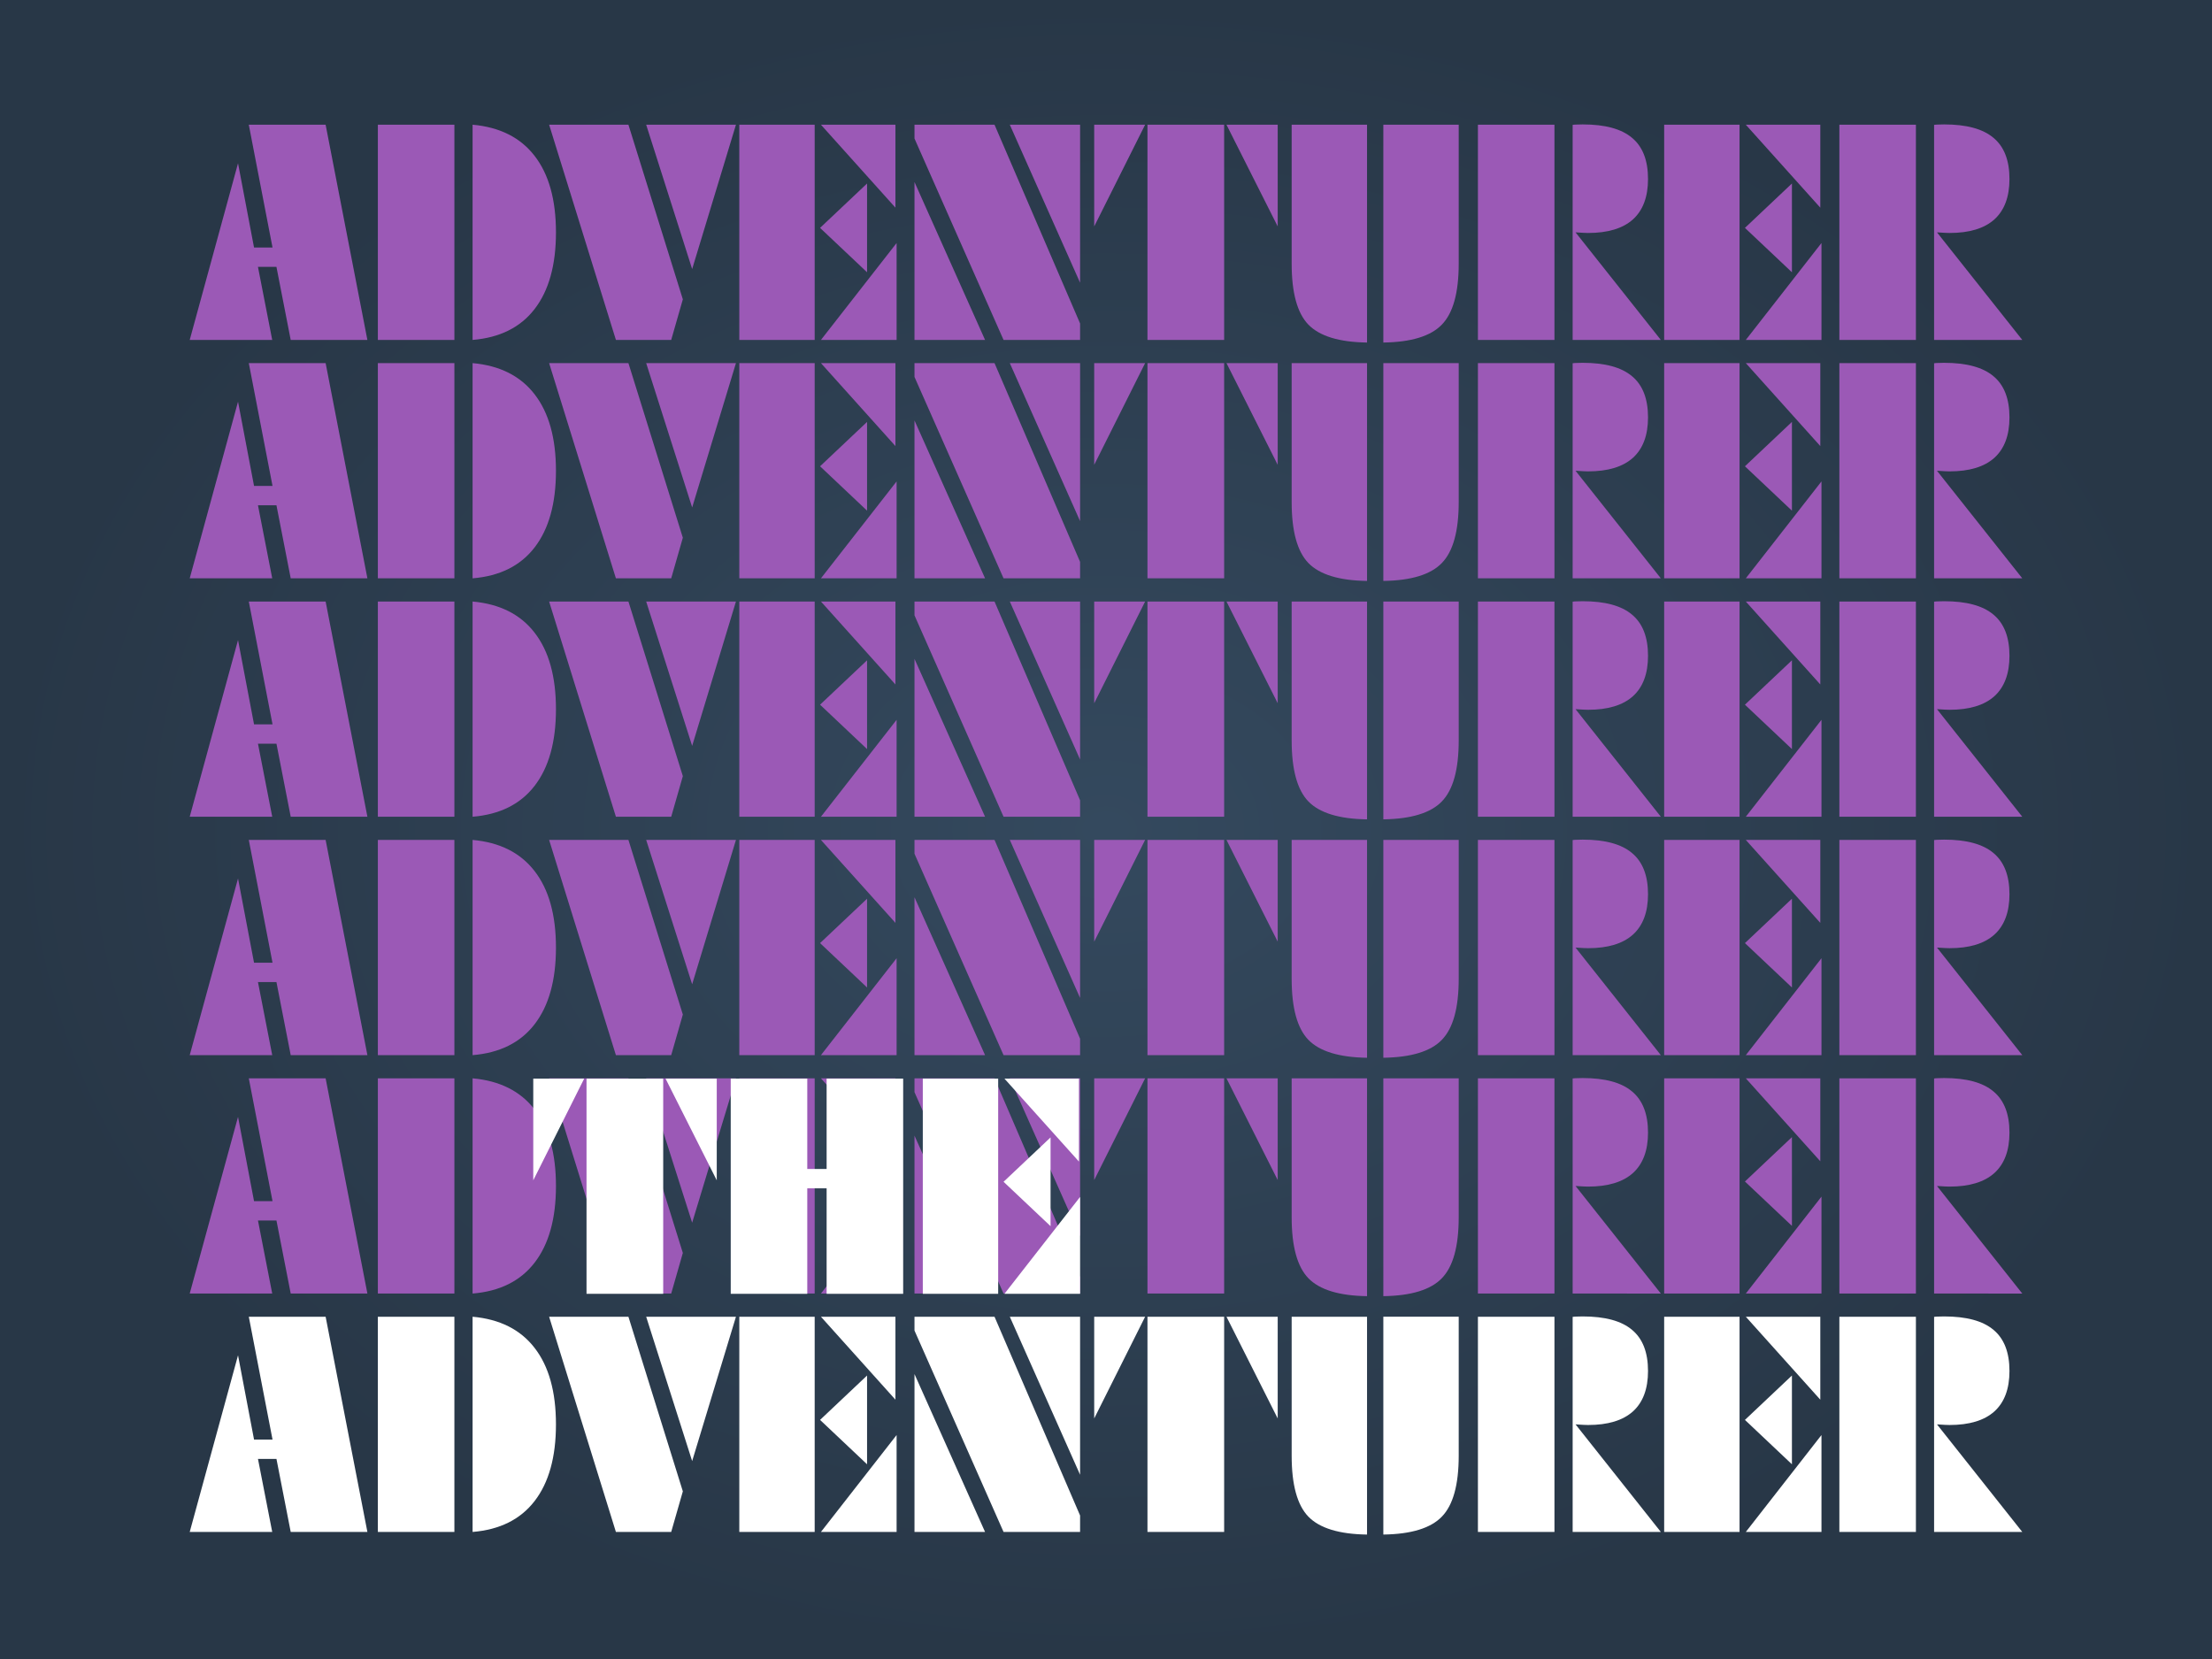
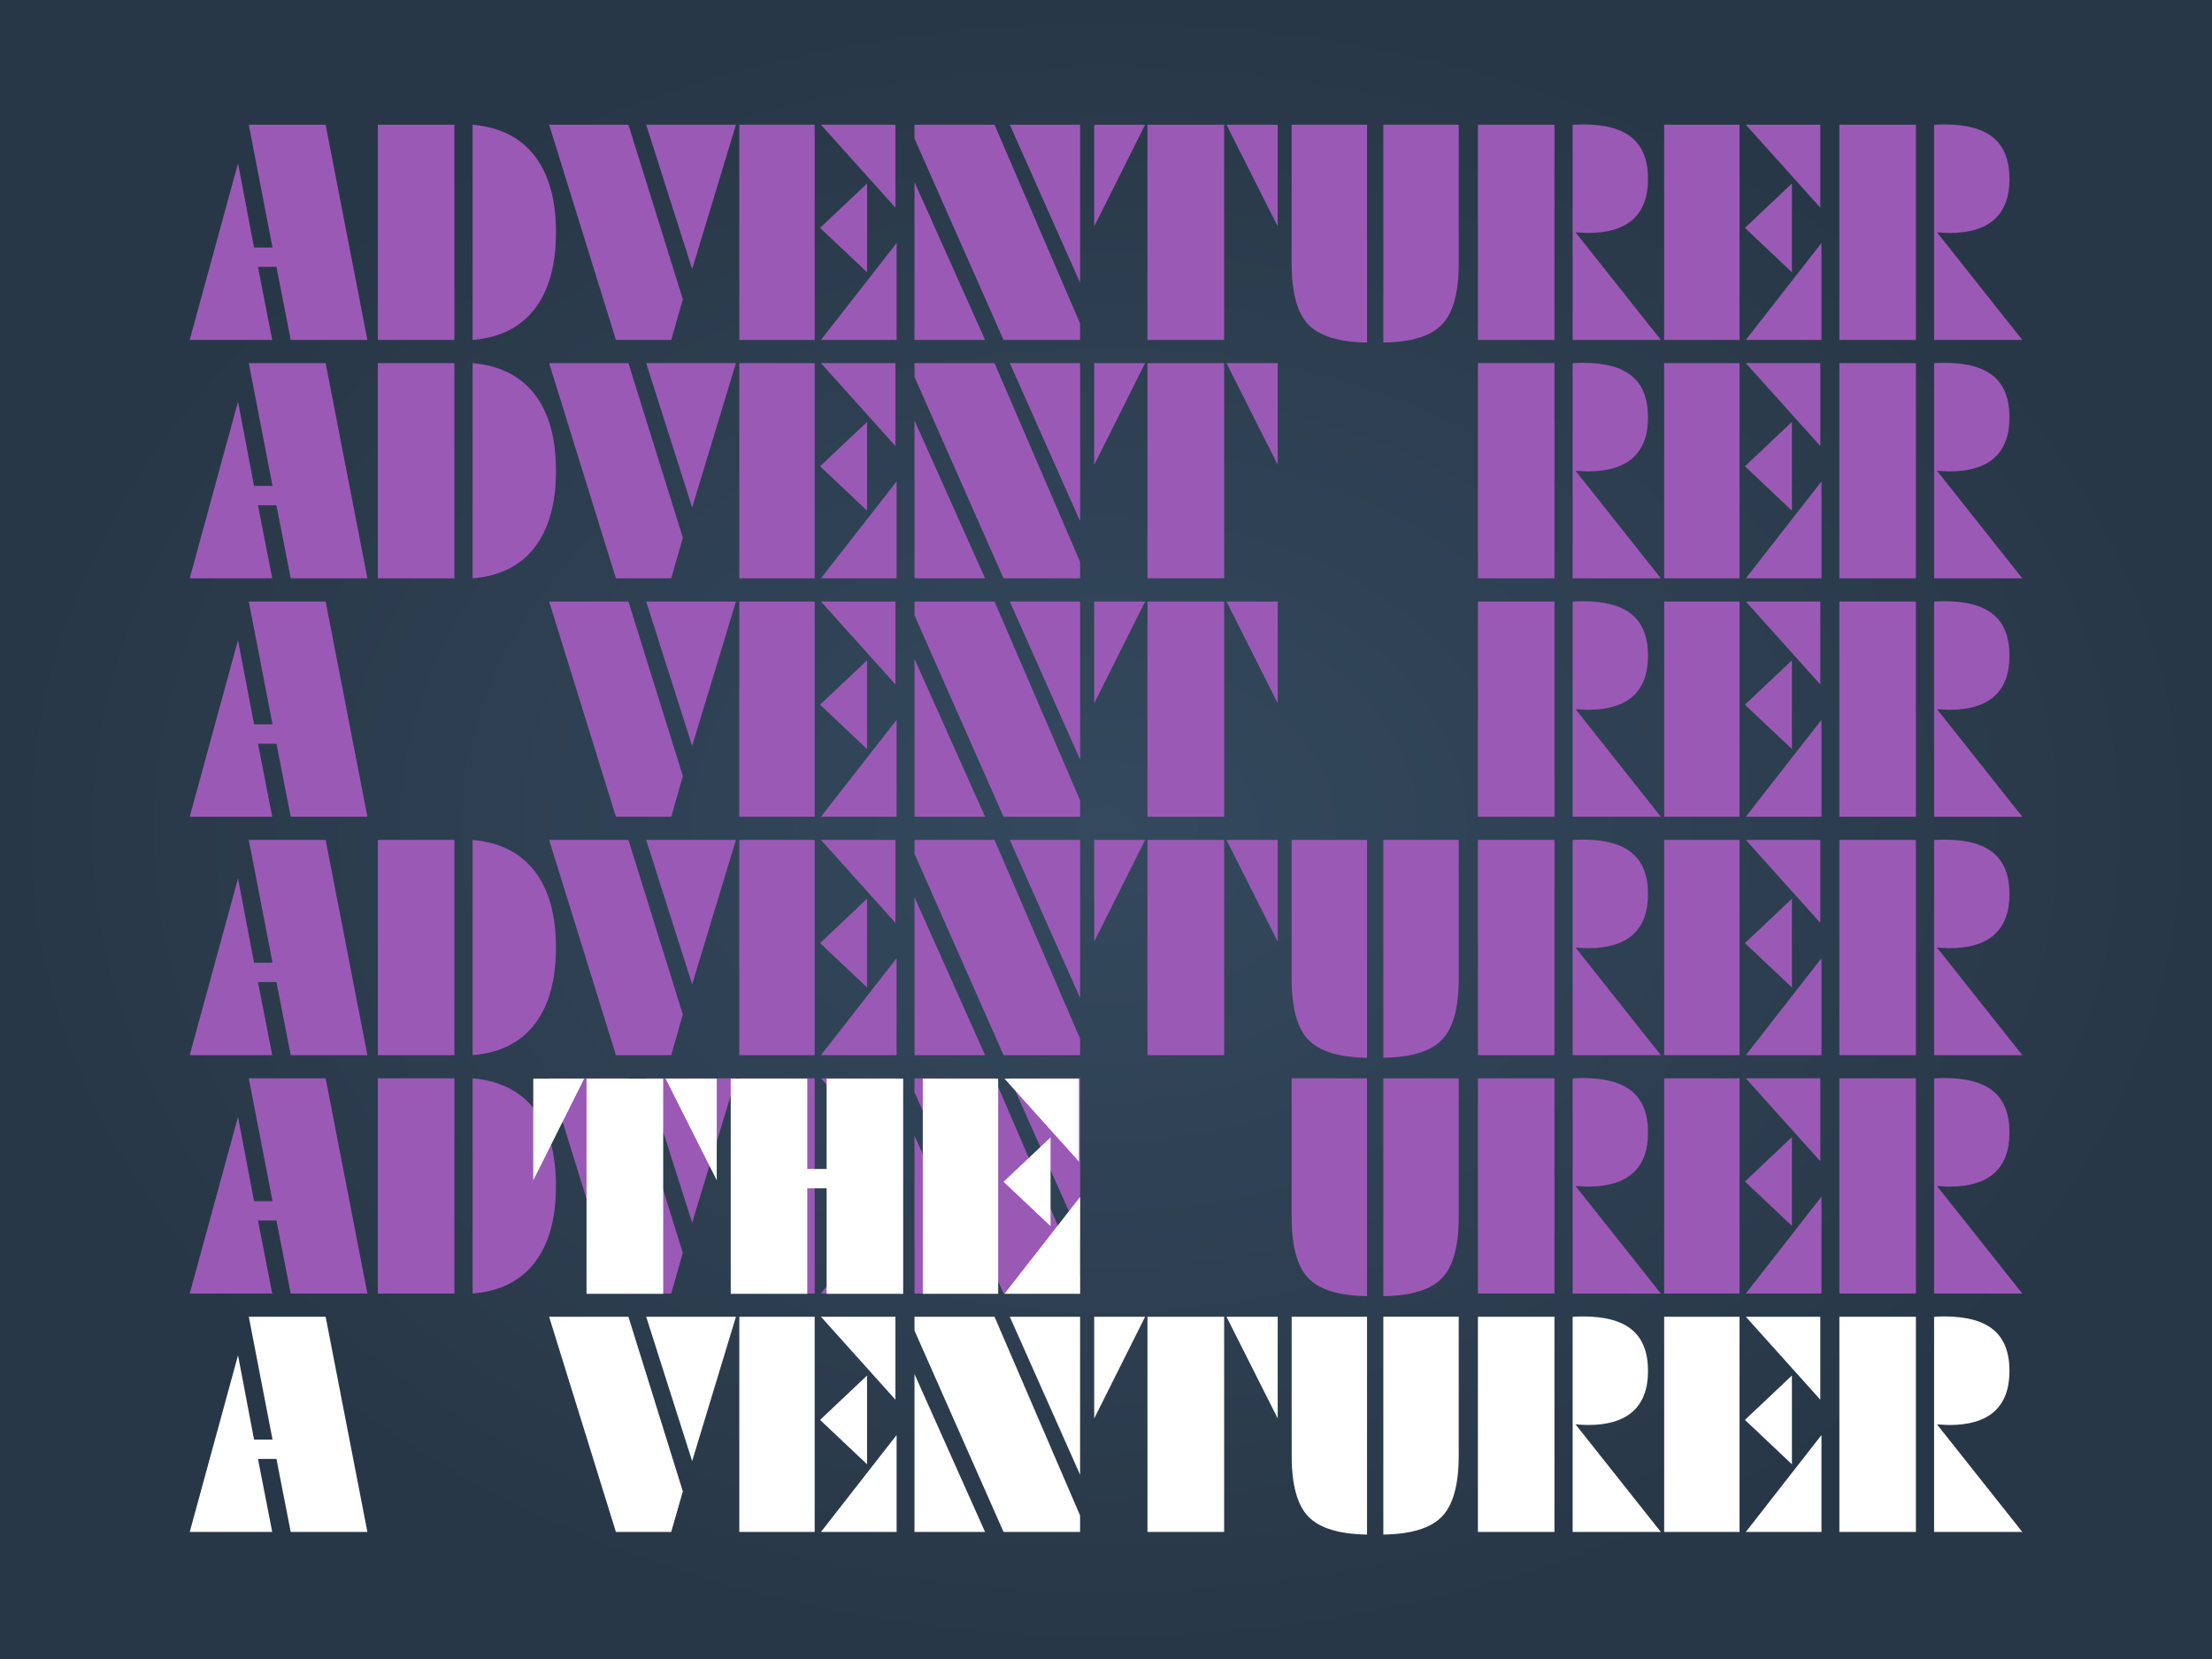
<svg xmlns="http://www.w3.org/2000/svg" xmlns:xlink="http://www.w3.org/1999/xlink" width="1440" height="1080" viewBox="0 0 381 285.75" version="1.1" id="svg5480">
  <rect x="0" y="0" width="381" height="285.75" fill="#808080" stroke="none" />
  <defs id="defs5474">
    <linearGradient id="linearGradient6115">
      <stop id="stop6111" offset="0" style="stop-color:#34495e;stop-opacity:1" />
      <stop id="stop6113" offset="1" style="stop-color:#283747;stop-opacity:1" />
    </linearGradient>
    <linearGradient id="linearGradient6031">
      <stop style="stop-color:#34495e;stop-opacity:1" offset="0" id="stop6027" />
      <stop style="stop-color:#283747;stop-opacity:1" offset="1" id="stop6029" />
    </linearGradient>
    <radialGradient xlink:href="#linearGradient6031" id="radialGradient6037" cx="190.5" cy="154.125" fx="190.5" fy="154.125" r="190.5" gradientTransform="matrix(1,0,0,0.75,6.2680664e-6,38.531)" gradientUnits="userSpaceOnUse" />
    <style id="style2">.cls-1{fill:#f5f5f5;}.cls-2{fill:#fff;}</style>
    <radialGradient xlink:href="#linearGradient6115" id="radialGradient6109" cx="190.5" cy="154.125" fx="190.5" fy="154.125" r="190.5" gradientTransform="matrix(1,0,0,0.75,2.6806636e-7,38.531)" gradientUnits="userSpaceOnUse" />
  </defs>
  <g id="layer1" transform="translate(0,-11.25)">
    <rect style="fill:url(#radialGradient6037);fill-opacity:1;fill-rule:evenodd;stroke:url(#radialGradient6109);stroke-width:0.265" id="rect6025" width="381" height="285.75" x="-4.6185278e-014" y="11.25" />
    <g id="g6663" transform="matrix(1.455,0,0,1.455,-24.641,-141.389)" style="stroke-width:0.687">
      <g id="text6428" style="font-style:normal;font-variant:normal;font-weight:normal;font-stretch:normal;font-size:35.278px;line-height:0.8;font-family:'Amazone BT';-inkscape-font-specification:'Amazone BT';letter-spacing:0px;word-spacing:0px;fill:#000000;fill-opacity:1;stroke:none;stroke-width:0.182" aria-label=" ADVENTURER ADVENTURER ADVENTURER ADVENTURER ADVENTURER ADVENTURER">
        <path id="path6470" style="font-style:normal;font-variant:normal;font-weight:normal;font-stretch:normal;font-family:'FuturaBlack WGL4 BT';-inkscape-font-specification:'FuturaBlack WGL4 BT';fill:#9b59b6;stroke-width:0.182" d="m 39.394,145.146 5.719,-20.912 1.895,9.974 h 2.188 L 46.387,119.67 h 9.095 l 4.944,25.476 h -9.078 l -1.688,-8.647 h -2.188 l 1.688,8.647 z" />
        <path id="path6472" style="font-style:normal;font-variant:normal;font-weight:normal;font-stretch:normal;font-family:'FuturaBlack WGL4 BT';-inkscape-font-specification:'FuturaBlack WGL4 BT';fill:#9b59b6;stroke-width:0.182" d="M 70.727,145.146 H 61.666 V 119.67 h 9.061 z m 2.153,0 V 119.67 q 4.823,0.431 7.338,3.686 2.532,3.256 2.532,9.061 0,5.805 -2.532,9.078 -2.515,3.256 -7.338,3.652 z" />
        <path id="path6474" style="font-style:normal;font-variant:normal;font-weight:normal;font-stretch:normal;font-family:'FuturaBlack WGL4 BT';-inkscape-font-specification:'FuturaBlack WGL4 BT';fill:#9b59b6;stroke-width:0.182" d="m 91.328,119.67 6.442,20.671 -1.378,4.806 H 89.847 L 81.941,119.67 Z m 12.73,0 -5.185,17.088 -5.443,-17.088 z" />
        <path id="path6476" style="font-style:normal;font-variant:normal;font-weight:normal;font-stretch:normal;font-family:'FuturaBlack WGL4 BT';-inkscape-font-specification:'FuturaBlack WGL4 BT';fill:#9b59b6;stroke-width:0.182" d="m 113.377,145.146 h -8.923 V 119.67 h 8.923 z m 0.741,-25.476 h 8.819 v 9.819 z m 5.46,17.467 -5.564,-5.254 5.564,-5.254 z m -5.46,8.01 8.957,-11.472 v 11.472 z" />
        <path id="path6478" style="font-style:normal;font-variant:normal;font-weight:normal;font-stretch:normal;font-family:'FuturaBlack WGL4 BT';-inkscape-font-specification:'FuturaBlack WGL4 BT';fill:#9b59b6;stroke-width:0.182" d="m 144.796,119.67 v 18.707 l -8.32,-18.707 z m 0,25.476 h -9.061 l -10.542,-23.84 v -1.636 h 9.474 l 10.129,23.53 z m -19.603,0 v -18.69 l 8.354,18.69 z" />
        <path id="path6480" style="font-style:normal;font-variant:normal;font-weight:normal;font-stretch:normal;font-family:'FuturaBlack WGL4 BT';-inkscape-font-specification:'FuturaBlack WGL4 BT';fill:#9b59b6;stroke-width:0.182" d="m 168.189,119.67 v 12.041 l -6.063,-12.041 z m -15.417,25.476 V 119.67 h 9.078 v 25.476 z m -6.305,-25.476 h 6.029 l -6.029,12.041 z" />
        <path id="path6482" style="font-style:normal;font-variant:normal;font-weight:normal;font-stretch:normal;font-family:'FuturaBlack WGL4 BT';-inkscape-font-specification:'FuturaBlack WGL4 BT';fill:#9b59b6;stroke-width:0.182" d="m 178.765,145.456 q -4.944,-0.069 -6.942,-2.119 -1.981,-2.05 -1.981,-7.217 V 119.67 h 8.923 z m 1.929,0 V 119.67 h 8.923 v 16.45 q 0,5.168 -1.998,7.217 -1.981,2.05 -6.925,2.119 z" />
        <path id="path6484" style="font-style:normal;font-variant:normal;font-weight:normal;font-stretch:normal;font-family:'FuturaBlack WGL4 BT';-inkscape-font-specification:'FuturaBlack WGL4 BT';fill:#9b59b6;stroke-width:0.182" d="m 203.105,145.146 v -25.459 q 0.224,-0.035 0.465,-0.035 0.258,-0.017 0.723,-0.017 3.962,0 5.839,1.585 1.895,1.568 1.895,4.875 0,3.169 -1.791,4.789 -1.791,1.602 -5.305,1.602 -0.413,0 -1.378,-0.069 h -0.103 l 10.094,12.73 z m -11.214,0 V 119.67 h 9.061 v 25.476 z" />
        <path id="path6486" style="font-style:normal;font-variant:normal;font-weight:normal;font-stretch:normal;font-family:'FuturaBlack WGL4 BT';-inkscape-font-specification:'FuturaBlack WGL4 BT';fill:#9b59b6;stroke-width:0.182" d="m 222.862,145.146 h -8.923 V 119.67 h 8.923 z m 0.741,-25.476 h 8.819 v 9.819 z m 5.46,17.467 -5.564,-5.254 5.564,-5.254 z m -5.46,8.01 8.957,-11.472 v 11.472 z" />
        <path id="path6488" style="font-style:normal;font-variant:normal;font-weight:normal;font-stretch:normal;font-family:'FuturaBlack WGL4 BT';-inkscape-font-specification:'FuturaBlack WGL4 BT';fill:#9b59b6;stroke-width:0.182" d="m 245.893,145.146 v -25.459 q 0.224,-0.035 0.465,-0.035 0.258,-0.017 0.723,-0.017 3.962,0 5.839,1.585 1.895,1.568 1.895,4.875 0,3.169 -1.791,4.789 -1.791,1.602 -5.305,1.602 -0.413,0 -1.378,-0.069 h -0.103 l 10.094,12.73 z m -11.214,0 V 119.67 h 9.061 v 25.476 z" />
        <path id="path6490" style="font-style:normal;font-variant:normal;font-weight:normal;font-stretch:normal;font-family:'FuturaBlack WGL4 BT';-inkscape-font-specification:'FuturaBlack WGL4 BT';fill:#9b59b6;stroke-width:0.182" d="m 39.394,173.368 5.719,-20.912 1.895,9.974 h 2.188 l -2.808,-14.538 h 9.095 l 4.944,25.476 h -9.078 l -1.688,-8.647 h -2.188 l 1.688,8.647 z" />
        <path id="path6492" style="font-style:normal;font-variant:normal;font-weight:normal;font-stretch:normal;font-family:'FuturaBlack WGL4 BT';-inkscape-font-specification:'FuturaBlack WGL4 BT';fill:#9b59b6;stroke-width:0.182" d="m 70.727,173.368 h -9.061 v -25.476 h 9.061 z m 2.153,0 v -25.476 q 4.823,0.431 7.338,3.686 2.532,3.256 2.532,9.061 0,5.805 -2.532,9.078 -2.515,3.256 -7.338,3.652 z" />
        <path id="path6494" style="font-style:normal;font-variant:normal;font-weight:normal;font-stretch:normal;font-family:'FuturaBlack WGL4 BT';-inkscape-font-specification:'FuturaBlack WGL4 BT';fill:#9b59b6;stroke-width:0.182" d="m 91.328,147.892 6.442,20.671 -1.378,4.806 h -6.546 l -7.906,-25.476 z m 12.73,0 -5.185,17.088 -5.443,-17.088 z" />
        <path id="path6496" style="font-style:normal;font-variant:normal;font-weight:normal;font-stretch:normal;font-family:'FuturaBlack WGL4 BT';-inkscape-font-specification:'FuturaBlack WGL4 BT';fill:#9b59b6;stroke-width:0.182" d="m 113.377,173.368 h -8.923 v -25.476 h 8.923 z m 0.741,-25.476 h 8.819 v 9.819 z m 5.46,17.467 -5.564,-5.254 5.564,-5.254 z m -5.46,8.01 8.957,-11.472 v 11.472 z" />
        <path id="path6498" style="font-style:normal;font-variant:normal;font-weight:normal;font-stretch:normal;font-family:'FuturaBlack WGL4 BT';-inkscape-font-specification:'FuturaBlack WGL4 BT';fill:#9b59b6;stroke-width:0.182" d="m 144.796,147.892 v 18.707 l -8.32,-18.707 z m 0,25.476 h -9.061 l -10.542,-23.84 v -1.636 h 9.474 l 10.129,23.53 z m -19.603,0 v -18.69 l 8.354,18.69 z" />
        <path id="path6500" style="font-style:normal;font-variant:normal;font-weight:normal;font-stretch:normal;font-family:'FuturaBlack WGL4 BT';-inkscape-font-specification:'FuturaBlack WGL4 BT';fill:#9b59b6;stroke-width:0.182" d="m 168.189,147.892 v 12.041 l -6.063,-12.041 z m -15.417,25.476 v -25.476 h 9.078 v 25.476 z m -6.305,-25.476 h 6.029 l -6.029,12.041 z" />
-         <path id="path6502" style="font-style:normal;font-variant:normal;font-weight:normal;font-stretch:normal;font-family:'FuturaBlack WGL4 BT';-inkscape-font-specification:'FuturaBlack WGL4 BT';fill:#9b59b6;stroke-width:0.182" d="m 178.765,173.678 q -4.944,-0.069 -6.942,-2.119 -1.981,-2.05 -1.981,-7.217 v -16.45 h 8.923 z m 1.929,0 v -25.787 h 8.923 v 16.45 q 0,5.168 -1.998,7.217 -1.981,2.05 -6.925,2.119 z" />
        <path id="path6504" style="font-style:normal;font-variant:normal;font-weight:normal;font-stretch:normal;font-family:'FuturaBlack WGL4 BT';-inkscape-font-specification:'FuturaBlack WGL4 BT';fill:#9b59b6;stroke-width:0.182" d="m 203.105,173.368 v -25.459 q 0.224,-0.035 0.465,-0.035 0.258,-0.017 0.723,-0.017 3.962,0 5.839,1.585 1.895,1.568 1.895,4.875 0,3.169 -1.791,4.789 -1.791,1.602 -5.305,1.602 -0.413,0 -1.378,-0.069 h -0.103 l 10.094,12.73 z m -11.214,0 v -25.476 h 9.061 v 25.476 z" />
        <path id="path6506" style="font-style:normal;font-variant:normal;font-weight:normal;font-stretch:normal;font-family:'FuturaBlack WGL4 BT';-inkscape-font-specification:'FuturaBlack WGL4 BT';fill:#9b59b6;stroke-width:0.182" d="m 222.862,173.368 h -8.923 v -25.476 h 8.923 z m 0.741,-25.476 h 8.819 v 9.819 z m 5.46,17.467 -5.564,-5.254 5.564,-5.254 z m -5.46,8.01 8.957,-11.472 v 11.472 z" />
        <path id="path6508" style="font-style:normal;font-variant:normal;font-weight:normal;font-stretch:normal;font-family:'FuturaBlack WGL4 BT';-inkscape-font-specification:'FuturaBlack WGL4 BT';fill:#9b59b6;stroke-width:0.182" d="m 245.893,173.368 v -25.459 q 0.224,-0.035 0.465,-0.035 0.258,-0.017 0.723,-0.017 3.962,0 5.839,1.585 1.895,1.568 1.895,4.875 0,3.169 -1.791,4.789 -1.791,1.602 -5.305,1.602 -0.413,0 -1.378,-0.069 h -0.103 l 10.094,12.73 z m -11.214,0 v -25.476 h 9.061 v 25.476 z" />
        <path id="path6510" style="font-style:normal;font-variant:normal;font-weight:normal;font-stretch:normal;font-family:'FuturaBlack WGL4 BT';-inkscape-font-specification:'FuturaBlack WGL4 BT';fill:#9b59b6;stroke-width:0.182" d="m 39.394,201.591 5.719,-20.912 1.895,9.974 h 2.188 l -2.808,-14.538 h 9.095 l 4.944,25.476 h -9.078 l -1.688,-8.647 h -2.188 l 1.688,8.647 z" />
-         <path id="path6512" style="font-style:normal;font-variant:normal;font-weight:normal;font-stretch:normal;font-family:'FuturaBlack WGL4 BT';-inkscape-font-specification:'FuturaBlack WGL4 BT';fill:#9b59b6;stroke-width:0.182" d="m 70.727,201.591 h -9.061 v -25.476 h 9.061 z m 2.153,0 v -25.476 q 4.823,0.431 7.338,3.686 2.532,3.256 2.532,9.061 0,5.805 -2.532,9.078 -2.515,3.256 -7.338,3.652 z" />
        <path id="path6514" style="font-style:normal;font-variant:normal;font-weight:normal;font-stretch:normal;font-family:'FuturaBlack WGL4 BT';-inkscape-font-specification:'FuturaBlack WGL4 BT';fill:#9b59b6;stroke-width:0.182" d="m 91.328,176.114 6.442,20.671 -1.378,4.806 h -6.546 l -7.906,-25.476 z m 12.73,0 -5.185,17.088 -5.443,-17.088 z" />
        <path id="path6516" style="font-style:normal;font-variant:normal;font-weight:normal;font-stretch:normal;font-family:'FuturaBlack WGL4 BT';-inkscape-font-specification:'FuturaBlack WGL4 BT';fill:#9b59b6;stroke-width:0.182" d="m 113.377,201.591 h -8.923 v -25.476 h 8.923 z m 0.741,-25.476 h 8.819 v 9.819 z m 5.46,17.467 -5.564,-5.254 5.564,-5.254 z m -5.46,8.01 8.957,-11.472 v 11.472 z" />
        <path id="path6518" style="font-style:normal;font-variant:normal;font-weight:normal;font-stretch:normal;font-family:'FuturaBlack WGL4 BT';-inkscape-font-specification:'FuturaBlack WGL4 BT';fill:#9b59b6;stroke-width:0.182" d="m 144.796,176.114 v 18.707 l -8.32,-18.707 z m 0,25.476 h -9.061 l -10.542,-23.84 v -1.636 h 9.474 l 10.129,23.53 z m -19.603,0 v -18.69 l 8.354,18.69 z" />
        <path id="path6520" style="font-style:normal;font-variant:normal;font-weight:normal;font-stretch:normal;font-family:'FuturaBlack WGL4 BT';-inkscape-font-specification:'FuturaBlack WGL4 BT';fill:#9b59b6;stroke-width:0.182" d="m 168.189,176.114 v 12.041 l -6.063,-12.041 z m -15.417,25.476 v -25.476 h 9.078 v 25.476 z m -6.305,-25.476 h 6.029 l -6.029,12.041 z" />
-         <path id="path6522" style="font-style:normal;font-variant:normal;font-weight:normal;font-stretch:normal;font-family:'FuturaBlack WGL4 BT';-inkscape-font-specification:'FuturaBlack WGL4 BT';fill:#9b59b6;stroke-width:0.182" d="m 178.765,201.901 q -4.944,-0.069 -6.942,-2.119 -1.981,-2.05 -1.981,-7.217 v -16.45 h 8.923 z m 1.929,0 v -25.787 h 8.923 v 16.45 q 0,5.168 -1.998,7.217 -1.981,2.05 -6.925,2.119 z" />
        <path id="path6524" style="font-style:normal;font-variant:normal;font-weight:normal;font-stretch:normal;font-family:'FuturaBlack WGL4 BT';-inkscape-font-specification:'FuturaBlack WGL4 BT';fill:#9b59b6;stroke-width:0.182" d="m 203.105,201.591 v -25.459 q 0.224,-0.035 0.465,-0.035 0.258,-0.017 0.723,-0.017 3.962,0 5.839,1.585 1.895,1.568 1.895,4.875 0,3.169 -1.791,4.789 -1.791,1.602 -5.305,1.602 -0.413,0 -1.378,-0.069 h -0.103 l 10.094,12.73 z m -11.214,0 v -25.476 h 9.061 v 25.476 z" />
        <path id="path6526" style="font-style:normal;font-variant:normal;font-weight:normal;font-stretch:normal;font-family:'FuturaBlack WGL4 BT';-inkscape-font-specification:'FuturaBlack WGL4 BT';fill:#9b59b6;stroke-width:0.182" d="m 222.862,201.591 h -8.923 v -25.476 h 8.923 z m 0.741,-25.476 h 8.819 v 9.819 z m 5.46,17.467 -5.564,-5.254 5.564,-5.254 z m -5.46,8.01 8.957,-11.472 v 11.472 z" />
        <path id="path6528" style="font-style:normal;font-variant:normal;font-weight:normal;font-stretch:normal;font-family:'FuturaBlack WGL4 BT';-inkscape-font-specification:'FuturaBlack WGL4 BT';fill:#9b59b6;stroke-width:0.182" d="m 245.893,201.591 v -25.459 q 0.224,-0.035 0.465,-0.035 0.258,-0.017 0.723,-0.017 3.962,0 5.839,1.585 1.895,1.568 1.895,4.875 0,3.169 -1.791,4.789 -1.791,1.602 -5.305,1.602 -0.413,0 -1.378,-0.069 h -0.103 l 10.094,12.73 z m -11.214,0 v -25.476 h 9.061 v 25.476 z" />
        <path id="path6530" style="font-style:normal;font-variant:normal;font-weight:normal;font-stretch:normal;font-family:'FuturaBlack WGL4 BT';-inkscape-font-specification:'FuturaBlack WGL4 BT';fill:#9b59b6;stroke-width:0.182" d="m 39.394,229.813 5.719,-20.912 1.895,9.974 h 2.188 l -2.808,-14.538 h 9.095 l 4.944,25.476 h -9.078 l -1.688,-8.647 h -2.188 l 1.688,8.647 z" />
        <path id="path6532" style="font-style:normal;font-variant:normal;font-weight:normal;font-stretch:normal;font-family:'FuturaBlack WGL4 BT';-inkscape-font-specification:'FuturaBlack WGL4 BT';fill:#9b59b6;stroke-width:0.182" d="m 70.727,229.813 h -9.061 v -25.476 h 9.061 z m 2.153,0 v -25.476 q 4.823,0.431 7.338,3.686 2.532,3.256 2.532,9.061 0,5.805 -2.532,9.078 -2.515,3.256 -7.338,3.652 z" />
        <path id="path6534" style="font-style:normal;font-variant:normal;font-weight:normal;font-stretch:normal;font-family:'FuturaBlack WGL4 BT';-inkscape-font-specification:'FuturaBlack WGL4 BT';fill:#9b59b6;stroke-width:0.182" d="m 91.328,204.336 6.442,20.671 -1.378,4.806 h -6.546 l -7.906,-25.476 z m 12.73,0 -5.185,17.088 -5.443,-17.088 z" />
        <path id="path6536" style="font-style:normal;font-variant:normal;font-weight:normal;font-stretch:normal;font-family:'FuturaBlack WGL4 BT';-inkscape-font-specification:'FuturaBlack WGL4 BT';fill:#9b59b6;stroke-width:0.182" d="m 113.377,229.813 h -8.923 v -25.476 h 8.923 z m 0.741,-25.476 h 8.819 v 9.819 z m 5.46,17.467 -5.564,-5.254 5.564,-5.254 z m -5.46,8.01 8.957,-11.472 v 11.472 z" />
        <path id="path6538" style="font-style:normal;font-variant:normal;font-weight:normal;font-stretch:normal;font-family:'FuturaBlack WGL4 BT';-inkscape-font-specification:'FuturaBlack WGL4 BT';fill:#9b59b6;stroke-width:0.182" d="m 144.796,204.336 v 18.707 l -8.32,-18.707 z m 0,25.476 h -9.061 l -10.542,-23.84 v -1.636 h 9.474 l 10.129,23.53 z m -19.603,0 v -18.69 l 8.354,18.69 z" />
        <path id="path6540" style="font-style:normal;font-variant:normal;font-weight:normal;font-stretch:normal;font-family:'FuturaBlack WGL4 BT';-inkscape-font-specification:'FuturaBlack WGL4 BT';fill:#9b59b6;stroke-width:0.182" d="m 168.189,204.336 v 12.041 l -6.063,-12.041 z m -15.417,25.476 v -25.476 h 9.078 v 25.476 z m -6.305,-25.476 h 6.029 l -6.029,12.041 z" />
        <path id="path6542" style="font-style:normal;font-variant:normal;font-weight:normal;font-stretch:normal;font-family:'FuturaBlack WGL4 BT';-inkscape-font-specification:'FuturaBlack WGL4 BT';fill:#9b59b6;stroke-width:0.182" d="m 178.765,230.123 q -4.944,-0.069 -6.942,-2.119 -1.981,-2.05 -1.981,-7.217 v -16.45 h 8.923 z m 1.929,0 v -25.787 h 8.923 v 16.45 q 0,5.168 -1.998,7.217 -1.981,2.05 -6.925,2.119 z" />
        <path id="path6544" style="font-style:normal;font-variant:normal;font-weight:normal;font-stretch:normal;font-family:'FuturaBlack WGL4 BT';-inkscape-font-specification:'FuturaBlack WGL4 BT';fill:#9b59b6;stroke-width:0.182" d="M 203.105,229.813 V 204.353 q 0.224,-0.034 0.465,-0.034 0.258,-0.017 0.723,-0.017 3.962,0 5.839,1.585 1.895,1.568 1.895,4.875 0,3.169 -1.791,4.789 -1.791,1.602 -5.305,1.602 -0.413,0 -1.378,-0.069 h -0.103 l 10.094,12.73 z m -11.214,0 v -25.476 h 9.061 v 25.476 z" />
        <path id="path6546" style="font-style:normal;font-variant:normal;font-weight:normal;font-stretch:normal;font-family:'FuturaBlack WGL4 BT';-inkscape-font-specification:'FuturaBlack WGL4 BT';fill:#9b59b6;stroke-width:0.182" d="m 222.862,229.813 h -8.923 v -25.476 h 8.923 z m 0.741,-25.476 h 8.819 v 9.819 z m 5.46,17.467 -5.564,-5.254 5.564,-5.254 z m -5.46,8.01 8.957,-11.472 v 11.472 z" />
        <path id="path6548" style="font-style:normal;font-variant:normal;font-weight:normal;font-stretch:normal;font-family:'FuturaBlack WGL4 BT';-inkscape-font-specification:'FuturaBlack WGL4 BT';fill:#9b59b6;stroke-width:0.182" d="M 245.893,229.813 V 204.353 q 0.224,-0.034 0.465,-0.034 0.258,-0.017 0.723,-0.017 3.962,0 5.839,1.585 1.895,1.568 1.895,4.875 0,3.169 -1.791,4.789 -1.791,1.602 -5.305,1.602 -0.413,0 -1.378,-0.069 h -0.103 l 10.094,12.73 z m -11.214,0 v -25.476 h 9.061 v 25.476 z" />
        <path id="path6550" style="font-style:normal;font-variant:normal;font-weight:normal;font-stretch:normal;font-family:'FuturaBlack WGL4 BT';-inkscape-font-specification:'FuturaBlack WGL4 BT';fill:#9b59b6;stroke-width:0.182" d="m 39.394,258.035 5.719,-20.912 1.895,9.974 h 2.188 l -2.808,-14.538 h 9.095 l 4.944,25.476 h -9.078 l -1.688,-8.647 h -2.188 l 1.688,8.647 z" />
        <path id="path6552" style="font-style:normal;font-variant:normal;font-weight:normal;font-stretch:normal;font-family:'FuturaBlack WGL4 BT';-inkscape-font-specification:'FuturaBlack WGL4 BT';fill:#9b59b6;stroke-width:0.182" d="M 70.727,258.035 H 61.666 V 232.559 h 9.061 z m 2.153,0 V 232.559 q 4.823,0.431 7.338,3.686 2.532,3.256 2.532,9.061 0,5.805 -2.532,9.078 -2.515,3.256 -7.338,3.652 z" />
        <path id="path6554" style="font-style:normal;font-variant:normal;font-weight:normal;font-stretch:normal;font-family:'FuturaBlack WGL4 BT';-inkscape-font-specification:'FuturaBlack WGL4 BT';fill:#9b59b6;stroke-width:0.182" d="m 91.328,232.559 6.442,20.671 -1.378,4.806 H 89.847 L 81.941,232.559 Z m 12.73,0 -5.185,17.088 -5.443,-17.088 z" />
        <path id="path6556" style="font-style:normal;font-variant:normal;font-weight:normal;font-stretch:normal;font-family:'FuturaBlack WGL4 BT';-inkscape-font-specification:'FuturaBlack WGL4 BT';fill:#9b59b6;stroke-width:0.182" d="m 113.377,258.035 h -8.923 V 232.559 h 8.923 z m 0.741,-25.476 h 8.819 v 9.819 z m 5.46,17.467 -5.564,-5.254 5.564,-5.254 z m -5.46,8.01 8.957,-11.472 v 11.472 z" />
        <path id="path6558" style="font-style:normal;font-variant:normal;font-weight:normal;font-stretch:normal;font-family:'FuturaBlack WGL4 BT';-inkscape-font-specification:'FuturaBlack WGL4 BT';fill:#9b59b6;stroke-width:0.182" d="m 144.796,232.559 v 18.707 l -8.32,-18.707 z m 0,25.476 h -9.061 l -10.542,-23.84 v -1.636 h 9.474 l 10.129,23.53 z m -19.603,0 v -18.69 l 8.354,18.69 z" />
-         <path id="path6560" style="font-style:normal;font-variant:normal;font-weight:normal;font-stretch:normal;font-family:'FuturaBlack WGL4 BT';-inkscape-font-specification:'FuturaBlack WGL4 BT';fill:#9b59b6;stroke-width:0.182" d="m 168.189,232.559 v 12.041 l -6.063,-12.041 z m -15.417,25.476 V 232.559 h 9.078 v 25.476 z m -6.305,-25.476 h 6.029 l -6.029,12.041 z" />
        <path id="path6562" style="font-style:normal;font-variant:normal;font-weight:normal;font-stretch:normal;font-family:'FuturaBlack WGL4 BT';-inkscape-font-specification:'FuturaBlack WGL4 BT';fill:#9b59b6;stroke-width:0.182" d="m 178.765,258.345 q -4.944,-0.069 -6.942,-2.119 -1.981,-2.05 -1.981,-7.217 V 232.559 h 8.923 z m 1.929,0 V 232.559 h 8.923 v 16.45 q 0,5.168 -1.998,7.217 -1.981,2.05 -6.925,2.119 z" />
        <path id="path6564" style="font-style:normal;font-variant:normal;font-weight:normal;font-stretch:normal;font-family:'FuturaBlack WGL4 BT';-inkscape-font-specification:'FuturaBlack WGL4 BT';fill:#9b59b6;stroke-width:0.182" d="m 203.105,258.035 v -25.459 q 0.224,-0.034 0.465,-0.034 0.258,-0.017 0.723,-0.017 3.962,0 5.839,1.585 1.895,1.568 1.895,4.875 0,3.169 -1.791,4.789 -1.791,1.602 -5.305,1.602 -0.413,0 -1.378,-0.069 h -0.103 l 10.094,12.73 z m -11.214,0 V 232.559 h 9.061 v 25.476 z" />
        <path id="path6566" style="font-style:normal;font-variant:normal;font-weight:normal;font-stretch:normal;font-family:'FuturaBlack WGL4 BT';-inkscape-font-specification:'FuturaBlack WGL4 BT';fill:#9b59b6;stroke-width:0.182" d="m 222.862,258.035 h -8.923 V 232.559 h 8.923 z m 0.741,-25.476 h 8.819 v 9.819 z m 5.46,17.467 -5.564,-5.254 5.564,-5.254 z m -5.46,8.01 8.957,-11.472 v 11.472 z" />
        <path id="path6568" style="font-style:normal;font-variant:normal;font-weight:normal;font-stretch:normal;font-family:'FuturaBlack WGL4 BT';-inkscape-font-specification:'FuturaBlack WGL4 BT';fill:#9b59b6;stroke-width:0.182" d="m 245.893,258.035 v -25.459 q 0.224,-0.034 0.465,-0.034 0.258,-0.017 0.723,-0.017 3.962,0 5.839,1.585 1.895,1.568 1.895,4.875 0,3.169 -1.791,4.789 -1.791,1.602 -5.305,1.602 -0.413,0 -1.378,-0.069 h -0.103 l 10.094,12.73 z m -11.214,0 V 232.559 h 9.061 v 25.476 z" />
        <path id="path6570" style="font-style:normal;font-variant:normal;font-weight:normal;font-stretch:normal;font-family:'FuturaBlack WGL4 BT';-inkscape-font-specification:'FuturaBlack WGL4 BT';fill:#ffffff;stroke-width:0.182" d="m 39.394,286.257 5.719,-20.912 1.895,9.974 h 2.188 l -2.808,-14.538 h 9.095 l 4.944,25.476 h -9.078 l -1.688,-8.647 h -2.188 l 1.688,8.647 z" />
-         <path id="path6572" style="font-style:normal;font-variant:normal;font-weight:normal;font-stretch:normal;font-family:'FuturaBlack WGL4 BT';-inkscape-font-specification:'FuturaBlack WGL4 BT';fill:#ffffff;stroke-width:0.182" d="m 70.727,286.257 h -9.061 v -25.476 h 9.061 z m 2.153,0 v -25.476 q 4.823,0.431 7.338,3.686 2.532,3.256 2.532,9.061 0,5.805 -2.532,9.078 -2.515,3.256 -7.338,3.652 z" />
        <path id="path6574" style="font-style:normal;font-variant:normal;font-weight:normal;font-stretch:normal;font-family:'FuturaBlack WGL4 BT';-inkscape-font-specification:'FuturaBlack WGL4 BT';fill:#ffffff;stroke-width:0.182" d="m 91.328,260.781 6.442,20.671 -1.378,4.806 h -6.546 l -7.906,-25.476 z m 12.73,0 -5.185,17.088 -5.443,-17.088 z" />
        <path id="path6576" style="font-style:normal;font-variant:normal;font-weight:normal;font-stretch:normal;font-family:'FuturaBlack WGL4 BT';-inkscape-font-specification:'FuturaBlack WGL4 BT';fill:#ffffff;stroke-width:0.182" d="m 113.377,286.257 h -8.923 v -25.476 h 8.923 z m 0.741,-25.476 h 8.819 v 9.819 z m 5.46,17.467 -5.564,-5.254 5.564,-5.254 z m -5.46,8.01 8.957,-11.472 v 11.472 z" />
        <path id="path6578" style="font-style:normal;font-variant:normal;font-weight:normal;font-stretch:normal;font-family:'FuturaBlack WGL4 BT';-inkscape-font-specification:'FuturaBlack WGL4 BT';fill:#ffffff;stroke-width:0.182" d="m 144.796,260.781 v 18.707 l -8.32,-18.707 z m 0,25.476 h -9.061 l -10.542,-23.84 v -1.636 h 9.474 l 10.129,23.53 z m -19.603,0 v -18.69 l 8.354,18.69 z" />
        <path id="path6580" style="font-style:normal;font-variant:normal;font-weight:normal;font-stretch:normal;font-family:'FuturaBlack WGL4 BT';-inkscape-font-specification:'FuturaBlack WGL4 BT';fill:#ffffff;stroke-width:0.182" d="m 168.189,260.781 v 12.041 l -6.063,-12.041 z m -15.417,25.476 v -25.476 h 9.078 v 25.476 z m -6.305,-25.476 h 6.029 l -6.029,12.041 z" />
        <path id="path6582" style="font-style:normal;font-variant:normal;font-weight:normal;font-stretch:normal;font-family:'FuturaBlack WGL4 BT';-inkscape-font-specification:'FuturaBlack WGL4 BT';fill:#ffffff;stroke-width:0.182" d="m 178.765,286.567 q -4.944,-0.069 -6.942,-2.119 -1.981,-2.05 -1.981,-7.217 v -16.45 h 8.923 z m 1.929,0 v -25.787 h 8.923 v 16.45 q 0,5.168 -1.998,7.217 -1.981,2.05 -6.925,2.119 z" />
        <path id="path6584" style="font-style:normal;font-variant:normal;font-weight:normal;font-stretch:normal;font-family:'FuturaBlack WGL4 BT';-inkscape-font-specification:'FuturaBlack WGL4 BT';fill:#ffffff;stroke-width:0.182" d="m 203.105,286.257 v -25.459 q 0.224,-0.035 0.465,-0.035 0.258,-0.017 0.723,-0.017 3.962,0 5.839,1.585 1.895,1.568 1.895,4.875 0,3.169 -1.791,4.789 -1.791,1.602 -5.305,1.602 -0.413,0 -1.378,-0.069 h -0.103 l 10.094,12.73 z m -11.214,0 v -25.476 h 9.061 v 25.476 z" />
        <path id="path6586" style="font-style:normal;font-variant:normal;font-weight:normal;font-stretch:normal;font-family:'FuturaBlack WGL4 BT';-inkscape-font-specification:'FuturaBlack WGL4 BT';fill:#ffffff;stroke-width:0.182" d="m 222.862,286.257 h -8.923 v -25.476 h 8.923 z m 0.741,-25.476 h 8.819 v 9.819 z m 5.46,17.467 -5.564,-5.254 5.564,-5.254 z m -5.46,8.01 8.957,-11.472 v 11.472 z" />
        <path id="path6588" style="font-style:normal;font-variant:normal;font-weight:normal;font-stretch:normal;font-family:'FuturaBlack WGL4 BT';-inkscape-font-specification:'FuturaBlack WGL4 BT';fill:#ffffff;stroke-width:0.182" d="m 245.893,286.257 v -25.459 q 0.224,-0.035 0.465,-0.035 0.258,-0.017 0.723,-0.017 3.962,0 5.839,1.585 1.895,1.568 1.895,4.875 0,3.169 -1.791,4.789 -1.791,1.602 -5.305,1.602 -0.413,0 -1.378,-0.069 h -0.103 l 10.094,12.73 z m -11.214,0 v -25.476 h 9.061 v 25.476 z" />
      </g>
      <g id="text6456" style="font-style:normal;font-variant:normal;font-weight:normal;font-stretch:normal;font-size:35.278px;line-height:0.8;font-family:'Amazone BT';-inkscape-font-specification:'Amazone BT';letter-spacing:0px;word-spacing:0px;fill:#ffffff;fill-opacity:1;stroke:none;stroke-width:0.182" aria-label="THE">
        <path id="path6591" style="font-style:normal;font-variant:normal;font-weight:normal;font-stretch:normal;font-family:'FuturaBlack WGL4 BT';-inkscape-font-specification:'FuturaBlack WGL4 BT';fill:#ffffff;stroke-width:0.182" d="m 101.785,232.592 v 12.041 l -6.063,-12.041 z m -15.417,25.476 v -25.476 h 9.078 v 25.476 z m -6.305,-25.476 h 6.029 l -6.029,12.041 z" />
        <path id="path6593" style="font-style:normal;font-variant:normal;font-weight:normal;font-stretch:normal;font-family:'FuturaBlack WGL4 BT';-inkscape-font-specification:'FuturaBlack WGL4 BT';fill:#ffffff;stroke-width:0.182" d="m 103.439,258.068 v -25.476 h 9.061 v 10.697 h 2.291 v -10.697 h 9.061 v 25.476 h -9.061 v -12.488 h -2.291 v 12.488 z" />
        <path id="path6595" style="font-style:normal;font-variant:normal;font-weight:normal;font-stretch:normal;font-family:'FuturaBlack WGL4 BT';-inkscape-font-specification:'FuturaBlack WGL4 BT';fill:#ffffff;stroke-width:0.182" d="m 135.099,258.068 h -8.923 v -25.476 h 8.923 z m 0.741,-25.476 h 8.819 v 9.819 z m 5.46,17.467 -5.564,-5.254 5.564,-5.254 z m -5.46,8.01 8.957,-11.472 v 11.472 z" />
      </g>
    </g>
  </g>
</svg>